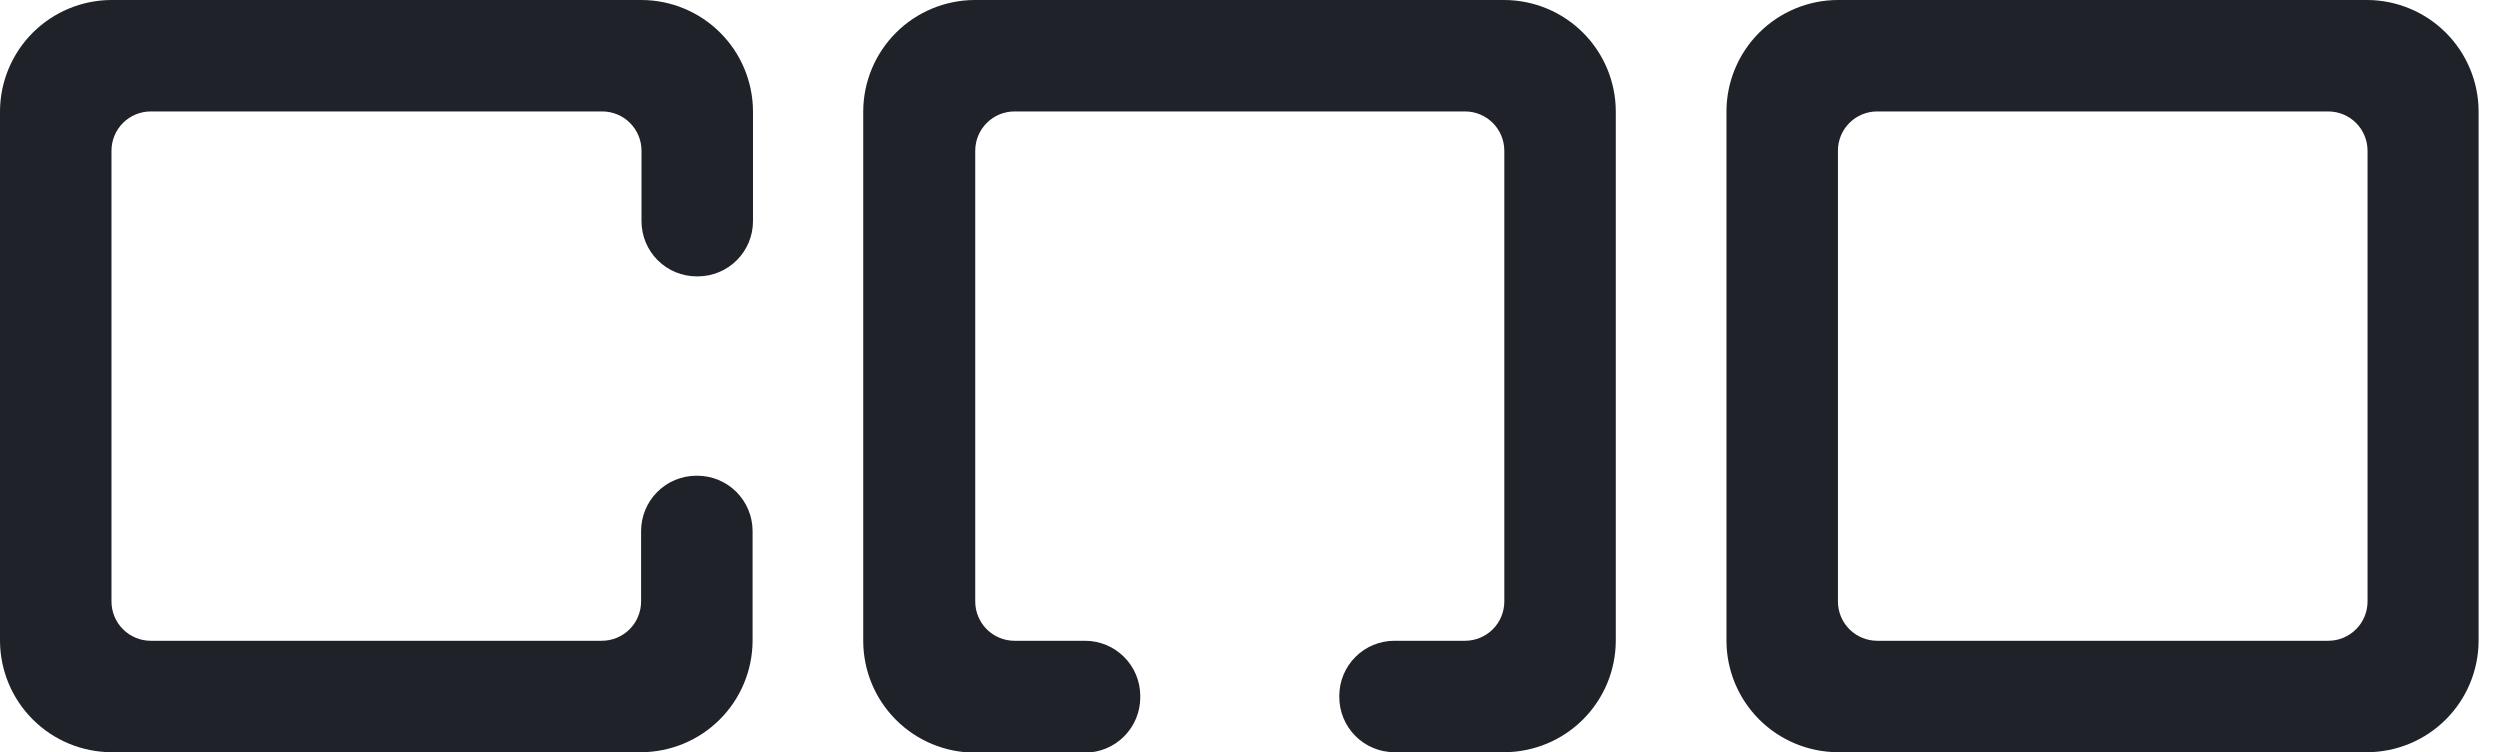
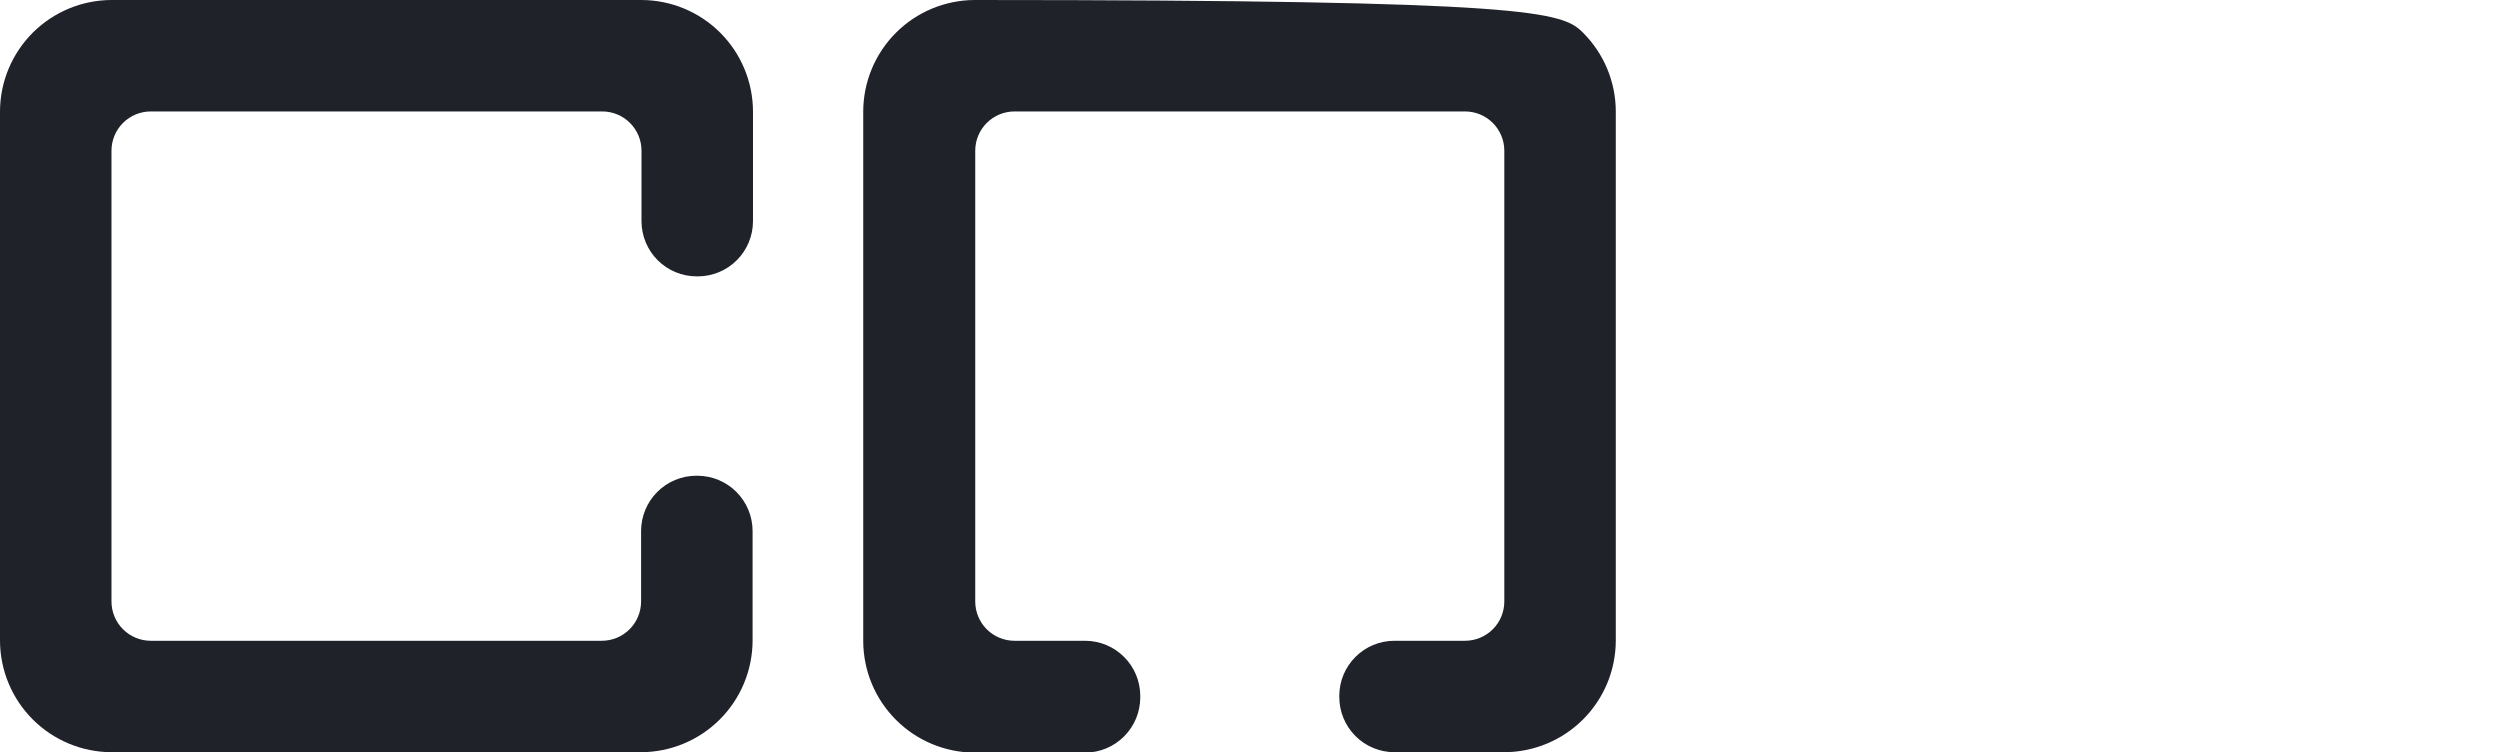
<svg xmlns="http://www.w3.org/2000/svg" width="113" height="34" viewBox="0 0 113 34" fill="none">
-   <path fill-rule="evenodd" clip-rule="evenodd" d="M83.075 0H107.013C108.345 0.009 109.62 0.543 110.56 1.486C111.5 2.429 112.03 3.705 112.033 5.037V28.963C112.028 30.298 111.496 31.576 110.552 32.519C109.608 33.463 108.329 33.995 106.994 34H83.075C81.74 33.996 80.46 33.464 79.516 32.521C78.572 31.577 78.039 30.298 78.036 28.963V5.037C78.038 3.702 78.57 2.422 79.514 1.478C80.459 0.534 81.739 0.002 83.075 0ZM84.847 5.037H105.24C105.709 5.038 106.159 5.224 106.491 5.555C106.823 5.886 107.011 6.335 107.013 6.804V27.192C107.012 27.661 106.825 28.111 106.492 28.443C106.16 28.775 105.71 28.962 105.24 28.963H84.847C84.378 28.962 83.927 28.775 83.595 28.443C83.263 28.111 83.076 27.661 83.075 27.192V6.804C83.076 6.335 83.263 5.885 83.596 5.554C83.928 5.223 84.378 5.037 84.847 5.037Z" fill="#1F2229" />
-   <path fill-rule="evenodd" clip-rule="evenodd" d="M44.057 0H67.995C69.331 0.004 70.61 0.536 71.554 1.479C72.499 2.423 73.031 3.702 73.034 5.037V28.963C73.029 30.298 72.497 31.576 71.553 32.519C70.609 33.463 69.33 33.995 67.995 34H63.027C62.366 33.999 61.732 33.735 61.265 33.268C60.798 32.8 60.536 32.166 60.536 31.505V31.453C60.536 30.793 60.798 30.16 61.265 29.693C61.733 29.226 62.366 28.963 63.027 28.963H66.222C66.692 28.962 67.142 28.775 67.475 28.443C67.807 28.111 67.994 27.661 67.995 27.192V6.804C67.993 6.335 67.805 5.886 67.473 5.555C67.141 5.224 66.692 5.038 66.222 5.037H45.853C45.384 5.038 44.935 5.224 44.603 5.555C44.271 5.886 44.083 6.335 44.081 6.804V27.192C44.082 27.661 44.269 28.111 44.601 28.443C44.933 28.775 45.383 28.962 45.853 28.963H49.049C49.709 28.965 50.342 29.227 50.809 29.694C51.276 30.161 51.539 30.793 51.54 31.453V31.524C51.539 32.185 51.276 32.818 50.809 33.285C50.343 33.753 49.71 34.016 49.049 34.019H44.057C42.722 34.014 41.443 33.482 40.499 32.538C39.555 31.595 39.023 30.317 39.018 28.982V5.037C39.022 3.702 39.554 2.423 40.498 1.479C41.442 0.536 42.722 0.004 44.057 0Z" fill="#1F2229" />
+   <path fill-rule="evenodd" clip-rule="evenodd" d="M44.057 0C69.331 0.004 70.61 0.536 71.554 1.479C72.499 2.423 73.031 3.702 73.034 5.037V28.963C73.029 30.298 72.497 31.576 71.553 32.519C70.609 33.463 69.33 33.995 67.995 34H63.027C62.366 33.999 61.732 33.735 61.265 33.268C60.798 32.8 60.536 32.166 60.536 31.505V31.453C60.536 30.793 60.798 30.16 61.265 29.693C61.733 29.226 62.366 28.963 63.027 28.963H66.222C66.692 28.962 67.142 28.775 67.475 28.443C67.807 28.111 67.994 27.661 67.995 27.192V6.804C67.993 6.335 67.805 5.886 67.473 5.555C67.141 5.224 66.692 5.038 66.222 5.037H45.853C45.384 5.038 44.935 5.224 44.603 5.555C44.271 5.886 44.083 6.335 44.081 6.804V27.192C44.082 27.661 44.269 28.111 44.601 28.443C44.933 28.775 45.383 28.962 45.853 28.963H49.049C49.709 28.965 50.342 29.227 50.809 29.694C51.276 30.161 51.539 30.793 51.54 31.453V31.524C51.539 32.185 51.276 32.818 50.809 33.285C50.343 33.753 49.71 34.016 49.049 34.019H44.057C42.722 34.014 41.443 33.482 40.499 32.538C39.555 31.595 39.023 30.317 39.018 28.982V5.037C39.022 3.702 39.554 2.423 40.498 1.479C41.442 0.536 42.722 0.004 44.057 0Z" fill="#1F2229" />
  <path fill-rule="evenodd" clip-rule="evenodd" d="M0 28.963V5.037C0.004 3.702 0.536 2.423 1.48 1.479C2.424 0.536 3.704 0.004 5.039 2.23177e-06H28.977C30.316 -0.001 31.6 0.528 32.549 1.473C33.497 2.417 34.032 3.699 34.035 5.037V10.002C34.034 10.662 33.771 11.295 33.304 11.762C32.837 12.229 32.205 12.491 31.544 12.492H31.488C30.827 12.491 30.194 12.229 29.727 11.762C29.26 11.295 28.998 10.662 28.996 10.002V6.804C28.994 6.335 28.806 5.886 28.474 5.555C28.142 5.224 27.693 5.038 27.224 5.037H6.812C6.343 5.038 5.893 5.224 5.561 5.555C5.229 5.886 5.042 6.335 5.039 6.804V27.192C5.04 27.661 5.228 28.111 5.56 28.443C5.892 28.775 6.342 28.962 6.812 28.963H27.205C27.674 28.962 28.125 28.775 28.457 28.443C28.789 28.111 28.976 27.661 28.977 27.192V23.997C28.979 23.337 29.241 22.704 29.708 22.236C30.175 21.769 30.808 21.505 31.469 21.503H31.525C32.186 21.505 32.819 21.769 33.286 22.236C33.753 22.704 34.015 23.337 34.017 23.997V28.963C34.012 30.298 33.479 31.576 32.535 32.519C31.591 33.463 30.312 33.995 28.977 34H5.039C3.704 33.995 2.425 33.463 1.481 32.519C0.537 31.576 0.005 30.298 0 28.963Z" fill="#1F2229" />
</svg>